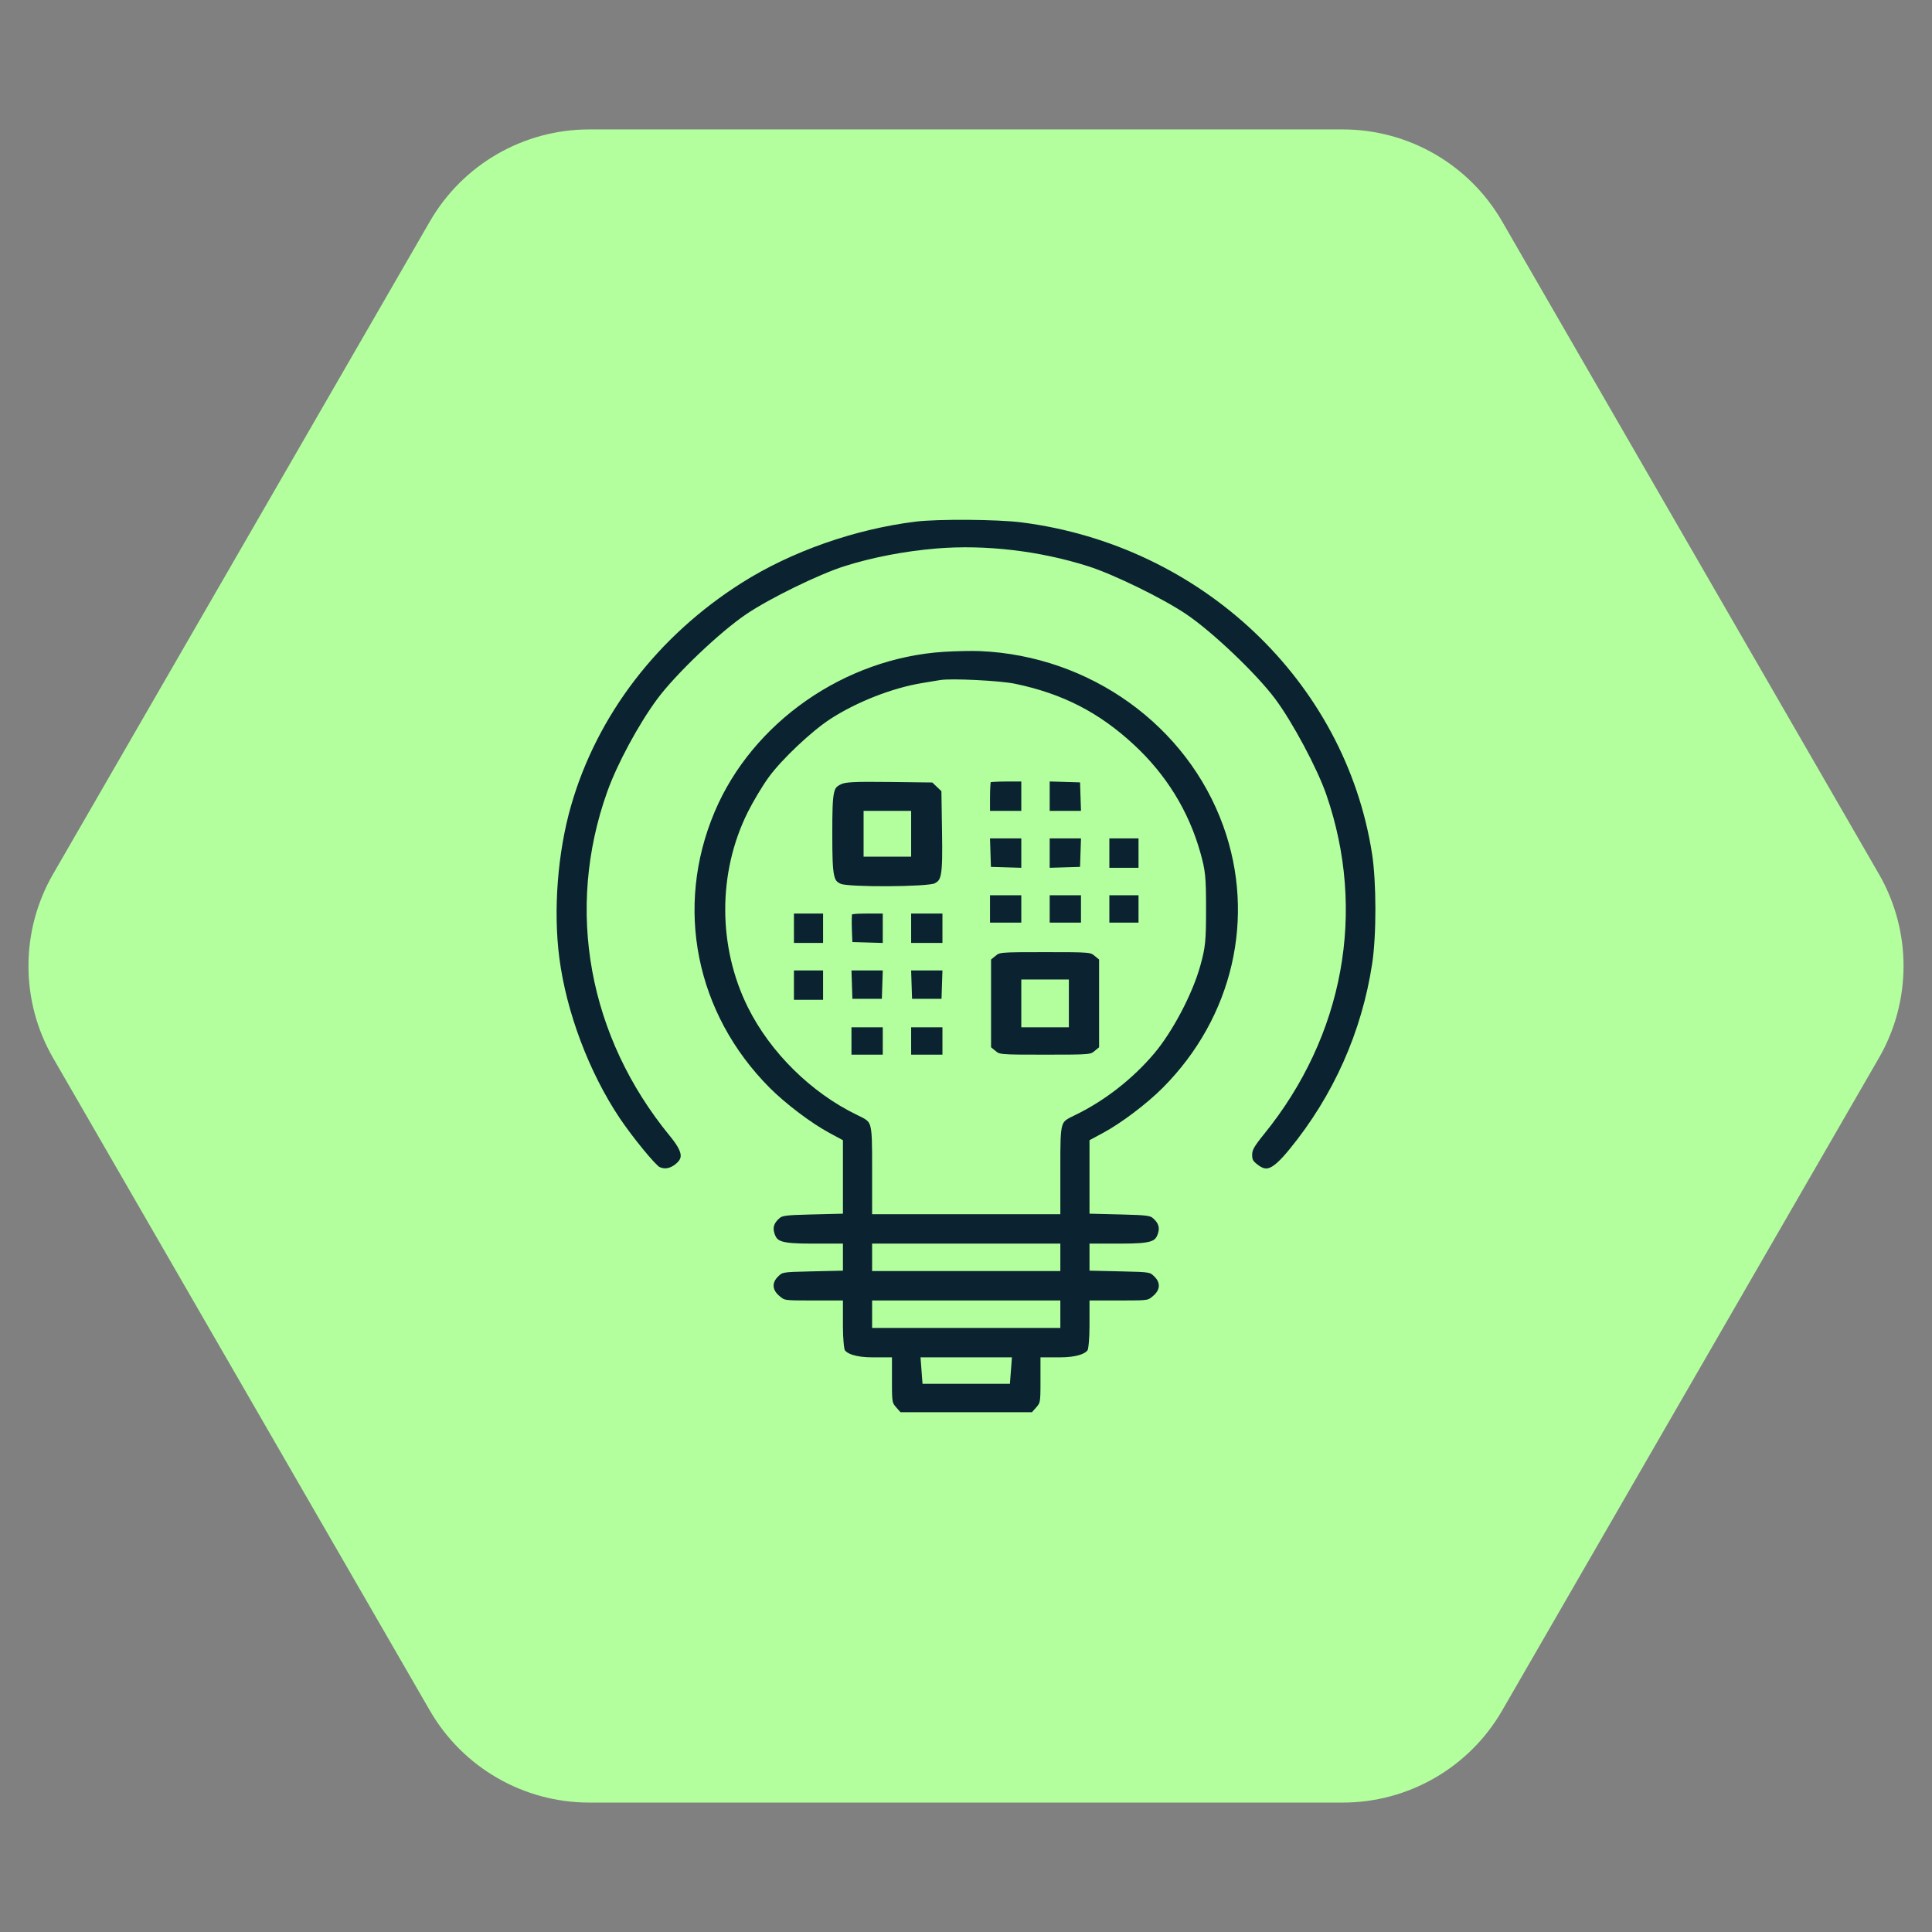
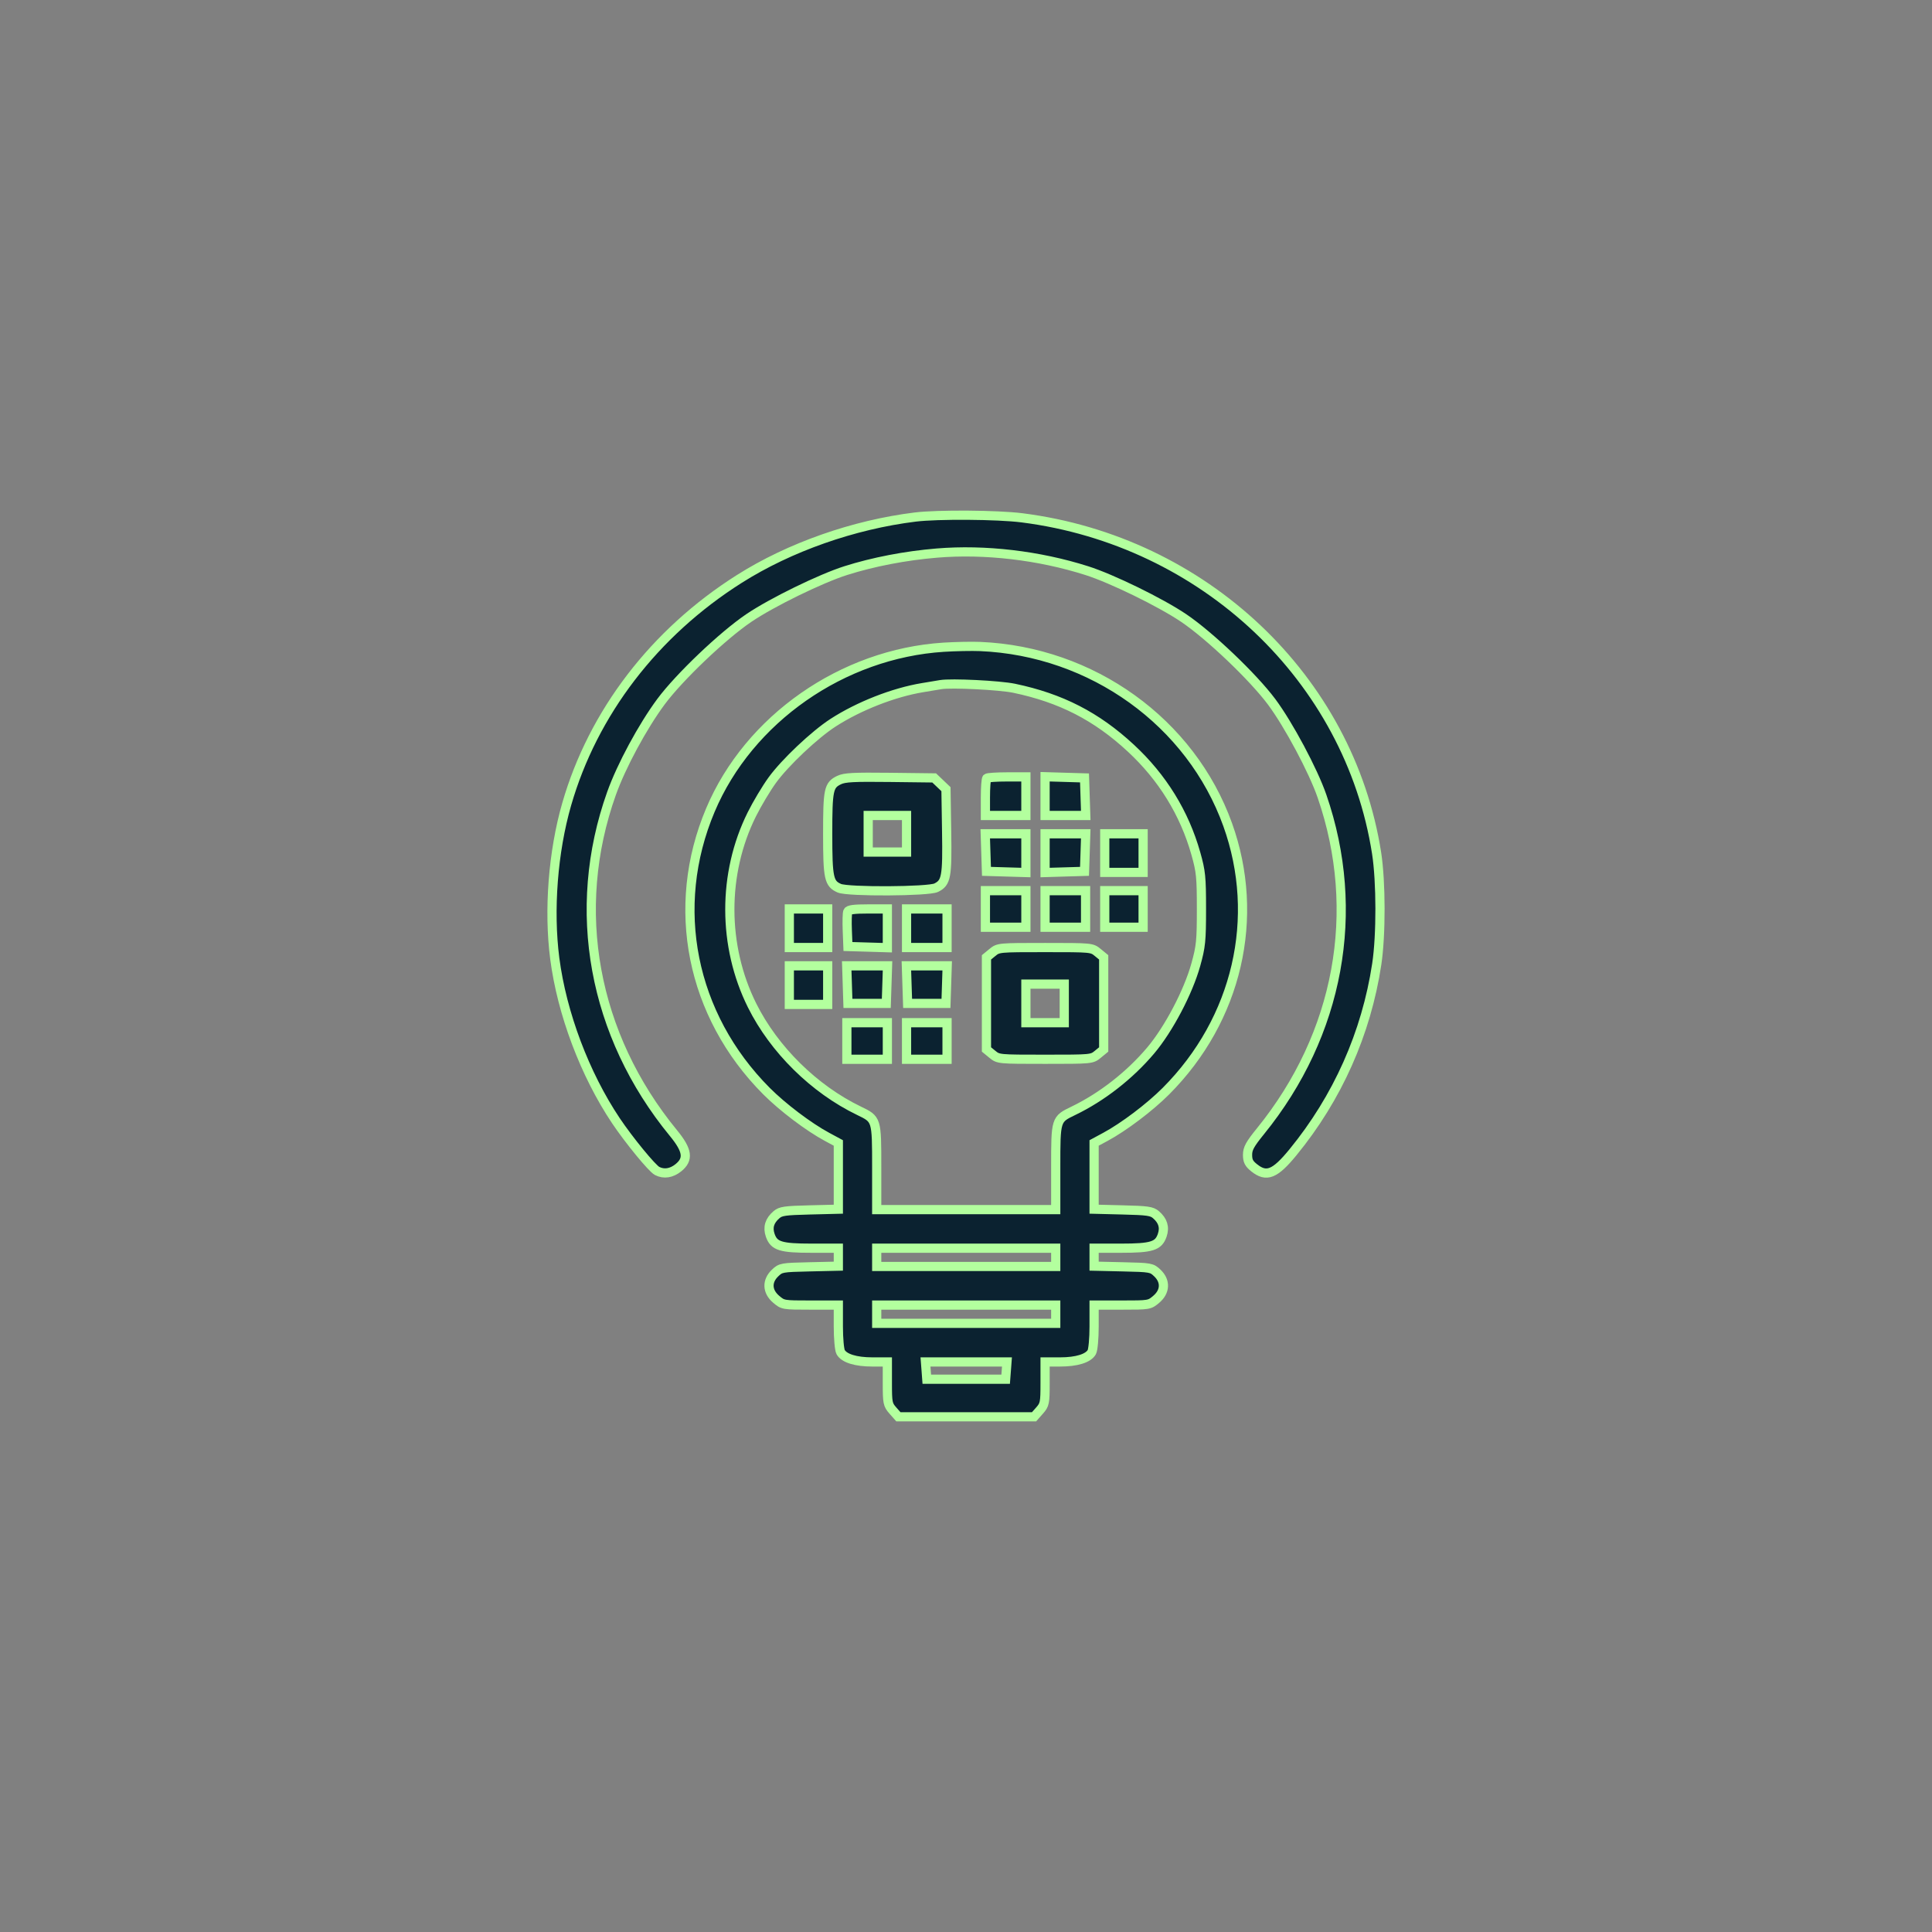
<svg xmlns="http://www.w3.org/2000/svg" width="105" height="105" viewBox="0 0 105 105" fill="none">
  <rect x="0" y="0" width="105" height="105" fill="#808080" stroke="none" />
-   <path d="M2.887 57.5C1.1 54.406 1.1 50.594 2.887 47.5L23.363 12.034C25.15 8.94 28.451 7.034 32.023 7.034H72.977C76.549 7.034 79.85 8.94 81.637 12.034L102.113 47.5C103.9 50.594 103.9 54.406 102.113 57.5L81.637 92.966C79.85 96.06 76.549 97.966 72.977 97.966H32.023C28.451 97.966 25.15 96.06 23.363 92.966L2.887 57.5Z" fill="#B3FF9E" />
  <path fill-rule="evenodd" clip-rule="evenodd" d="M49.737 28.101C46.389 28.514 42.905 29.739 40.18 31.464C35.563 34.385 32.228 38.74 30.797 43.713C30.056 46.289 29.811 49.465 30.15 52.087C30.536 55.072 31.785 58.387 33.475 60.911C34.184 61.968 35.44 63.5 35.714 63.64C36.082 63.828 36.492 63.766 36.866 63.466C37.439 63.005 37.371 62.521 36.601 61.582C32.225 56.249 30.983 49.44 33.234 43.124C33.766 41.63 34.921 39.488 35.921 38.138C36.912 36.801 39.279 34.546 40.698 33.586C41.949 32.74 44.596 31.446 45.962 31.012C47.453 30.538 49.217 30.199 50.919 30.058C53.534 29.842 56.46 30.185 59.062 31.012C60.426 31.445 63.073 32.739 64.327 33.585C65.735 34.535 68.1 36.788 69.107 38.138C70.033 39.38 71.367 41.878 71.848 43.272C74.008 49.528 72.783 56.204 68.508 61.475C67.93 62.188 67.802 62.421 67.802 62.763C67.802 63.093 67.876 63.239 68.159 63.466C68.83 64.004 69.29 63.821 70.271 62.623C72.69 59.669 74.253 56.161 74.823 52.401C75.062 50.823 75.058 47.924 74.815 46.363C73.335 36.871 65.43 29.396 55.542 28.142C54.211 27.973 50.962 27.95 49.737 28.101ZM51.288 35.175C45.788 35.524 40.698 39.076 38.608 44.026C36.38 49.304 37.553 55.181 41.657 59.299C42.538 60.182 43.948 61.248 44.948 61.786L45.562 62.117V63.917V65.717L44.01 65.756C42.656 65.789 42.426 65.822 42.202 66.015C41.82 66.343 41.711 66.702 41.861 67.137C42.065 67.723 42.43 67.837 44.108 67.837H45.562V68.325V68.813L44.001 68.849C42.478 68.884 42.431 68.893 42.124 69.186C41.664 69.624 41.687 70.19 42.182 70.611C42.551 70.925 42.565 70.928 44.058 70.928H45.562V72.094C45.562 72.736 45.618 73.361 45.687 73.484C45.878 73.823 46.51 74.019 47.412 74.019H48.226V75.17C48.226 76.247 48.245 76.342 48.526 76.66L48.826 77H52.512H56.198L56.498 76.66C56.779 76.342 56.798 76.247 56.798 75.17V74.019H57.612C58.515 74.019 59.147 73.823 59.337 73.484C59.406 73.361 59.462 72.736 59.462 72.094V70.928H60.966C62.459 70.928 62.473 70.925 62.843 70.611C63.337 70.19 63.36 69.624 62.9 69.186C62.593 68.893 62.546 68.884 61.024 68.849L59.462 68.813V68.325V67.837H60.916C62.595 67.837 62.96 67.723 63.163 67.137C63.313 66.702 63.204 66.343 62.823 66.015C62.598 65.822 62.369 65.789 61.014 65.756L59.462 65.717V63.917V62.117L60.076 61.786C61.076 61.248 62.486 60.182 63.367 59.299C67.25 55.403 68.533 49.862 66.721 44.817C64.723 39.255 59.354 35.392 53.265 35.136C52.819 35.117 51.93 35.135 51.288 35.175ZM55.118 37.406C57.657 37.937 59.597 38.932 61.46 40.661C63.175 42.251 64.371 44.19 64.991 46.388C65.265 47.359 65.296 47.66 65.296 49.399C65.296 51.138 65.265 51.441 64.988 52.435C64.576 53.916 63.514 55.935 62.538 57.091C61.399 58.441 59.885 59.622 58.341 60.367C57.373 60.834 57.377 60.82 57.377 63.445V65.739H52.512H47.647V63.445C47.647 60.82 47.651 60.834 46.683 60.367C44.252 59.194 42.069 57.042 40.874 54.643C39.268 51.417 39.261 47.474 40.857 44.264C41.142 43.69 41.644 42.85 41.972 42.398C42.662 41.446 44.267 39.93 45.273 39.279C46.672 38.374 48.566 37.632 50.138 37.372C50.52 37.309 50.963 37.235 51.122 37.208C51.701 37.11 54.328 37.24 55.118 37.406ZM45.606 42.394C45.033 42.669 44.983 42.907 44.983 45.325C44.983 47.729 45.047 48.026 45.617 48.273C46.088 48.478 50.455 48.454 50.88 48.245C51.429 47.974 51.487 47.663 51.447 45.167L51.412 42.89L51.091 42.584L50.77 42.278L48.369 42.249C46.377 42.226 45.906 42.251 45.606 42.394ZM53.632 42.296C53.589 42.337 53.555 42.809 53.555 43.345V44.32H54.655H55.755V43.272V42.223H54.732C54.169 42.223 53.674 42.256 53.632 42.296ZM56.798 43.267V44.32H57.903H59.008L58.974 43.299L58.941 42.278L57.869 42.246L56.798 42.214V43.267ZM49.269 45.314V46.308H48.226H47.184V45.314V44.32H48.226H49.269V45.314ZM53.579 46.335L53.612 47.356L54.684 47.388L55.755 47.42V46.367V45.314H54.651H53.546L53.579 46.335ZM56.798 46.367V47.42L57.869 47.388L58.941 47.356L58.974 46.335L59.008 45.314H57.903H56.798V46.367ZM60.041 46.363V47.412H61.084H62.126V46.363V45.314H61.084H60.041V46.363ZM53.555 49.399V50.393H54.655H55.755V49.399V48.405H54.655H53.555V49.399ZM56.798 49.399V50.393H57.898H58.999V49.399V48.405H57.898H56.798V49.399ZM60.041 49.399V50.393H61.084H62.126V49.399V48.405H61.084H60.041V49.399ZM42.898 50.448V51.497H43.94H44.983V50.448V49.399H43.94H42.898V50.448ZM46.075 49.547C46.042 49.628 46.03 50.088 46.049 50.568L46.083 51.441L47.155 51.473L48.226 51.505V50.452V49.399H47.18C46.413 49.399 46.118 49.438 46.075 49.547ZM49.269 50.448V51.497H50.369H51.47V50.448V49.399H50.369H49.269V50.448ZM53.938 51.763L53.612 52.03V54.533V57.036L53.938 57.303C54.26 57.567 54.285 57.569 56.798 57.569C59.311 57.569 59.336 57.567 59.658 57.303L59.983 57.036V54.533V52.03L59.658 51.763C59.336 51.499 59.311 51.497 56.798 51.497C54.285 51.497 54.26 51.499 53.938 51.763ZM42.898 53.539V54.588H43.94H44.983V53.539V52.49H43.94H42.898V53.539ZM46.05 53.511L46.083 54.533H47.126H48.168L48.202 53.511L48.235 52.49H47.126H46.017L46.05 53.511ZM49.293 53.511L49.327 54.533H50.369H51.412L51.445 53.511L51.478 52.49H50.369H49.26L49.293 53.511ZM57.84 54.533V55.582H56.798H55.755V54.533V53.484H56.798H57.84V54.533ZM46.025 56.575V57.569H47.126H48.226V56.575V55.582H47.126H46.025V56.575ZM49.269 56.575V57.569H50.369H51.47V56.575V55.582H50.369H49.269V56.575ZM57.377 68.333V68.83H52.512H47.647V68.333V67.837H52.512H57.377V68.333ZM57.377 71.425V71.921H52.512H47.647V71.425V70.928H52.512H57.377V71.425ZM54.691 74.488L54.655 74.957H52.512H50.369L50.334 74.488L50.298 74.019H52.512H54.726L54.691 74.488Z" fill="#0B2230" stroke="#B3FF9E" stroke-width="0.5" />
</svg>